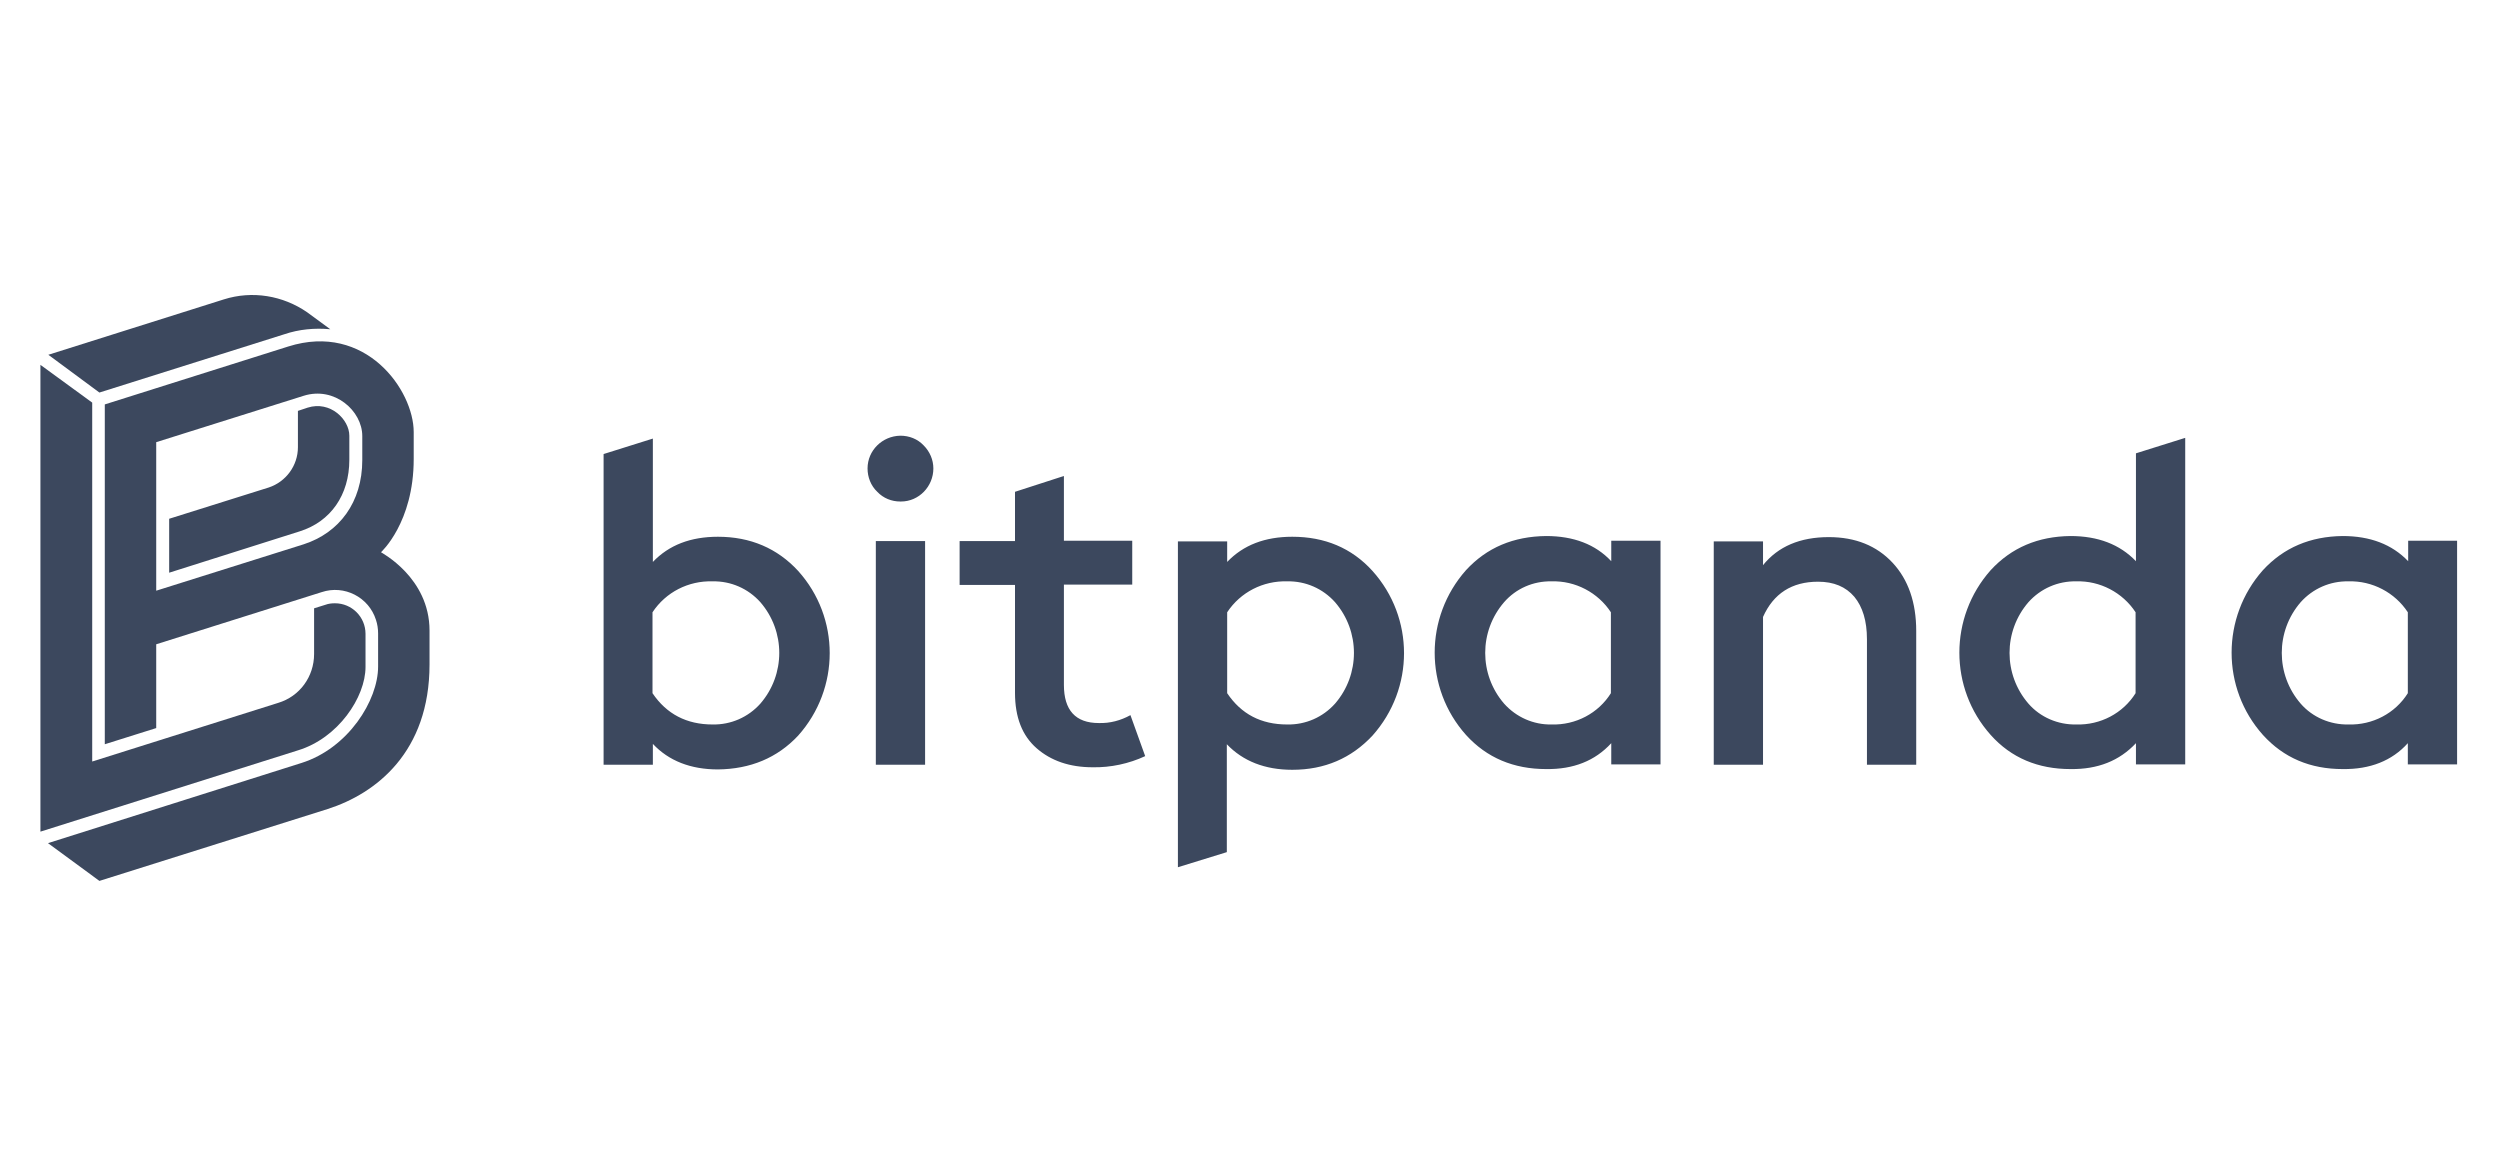
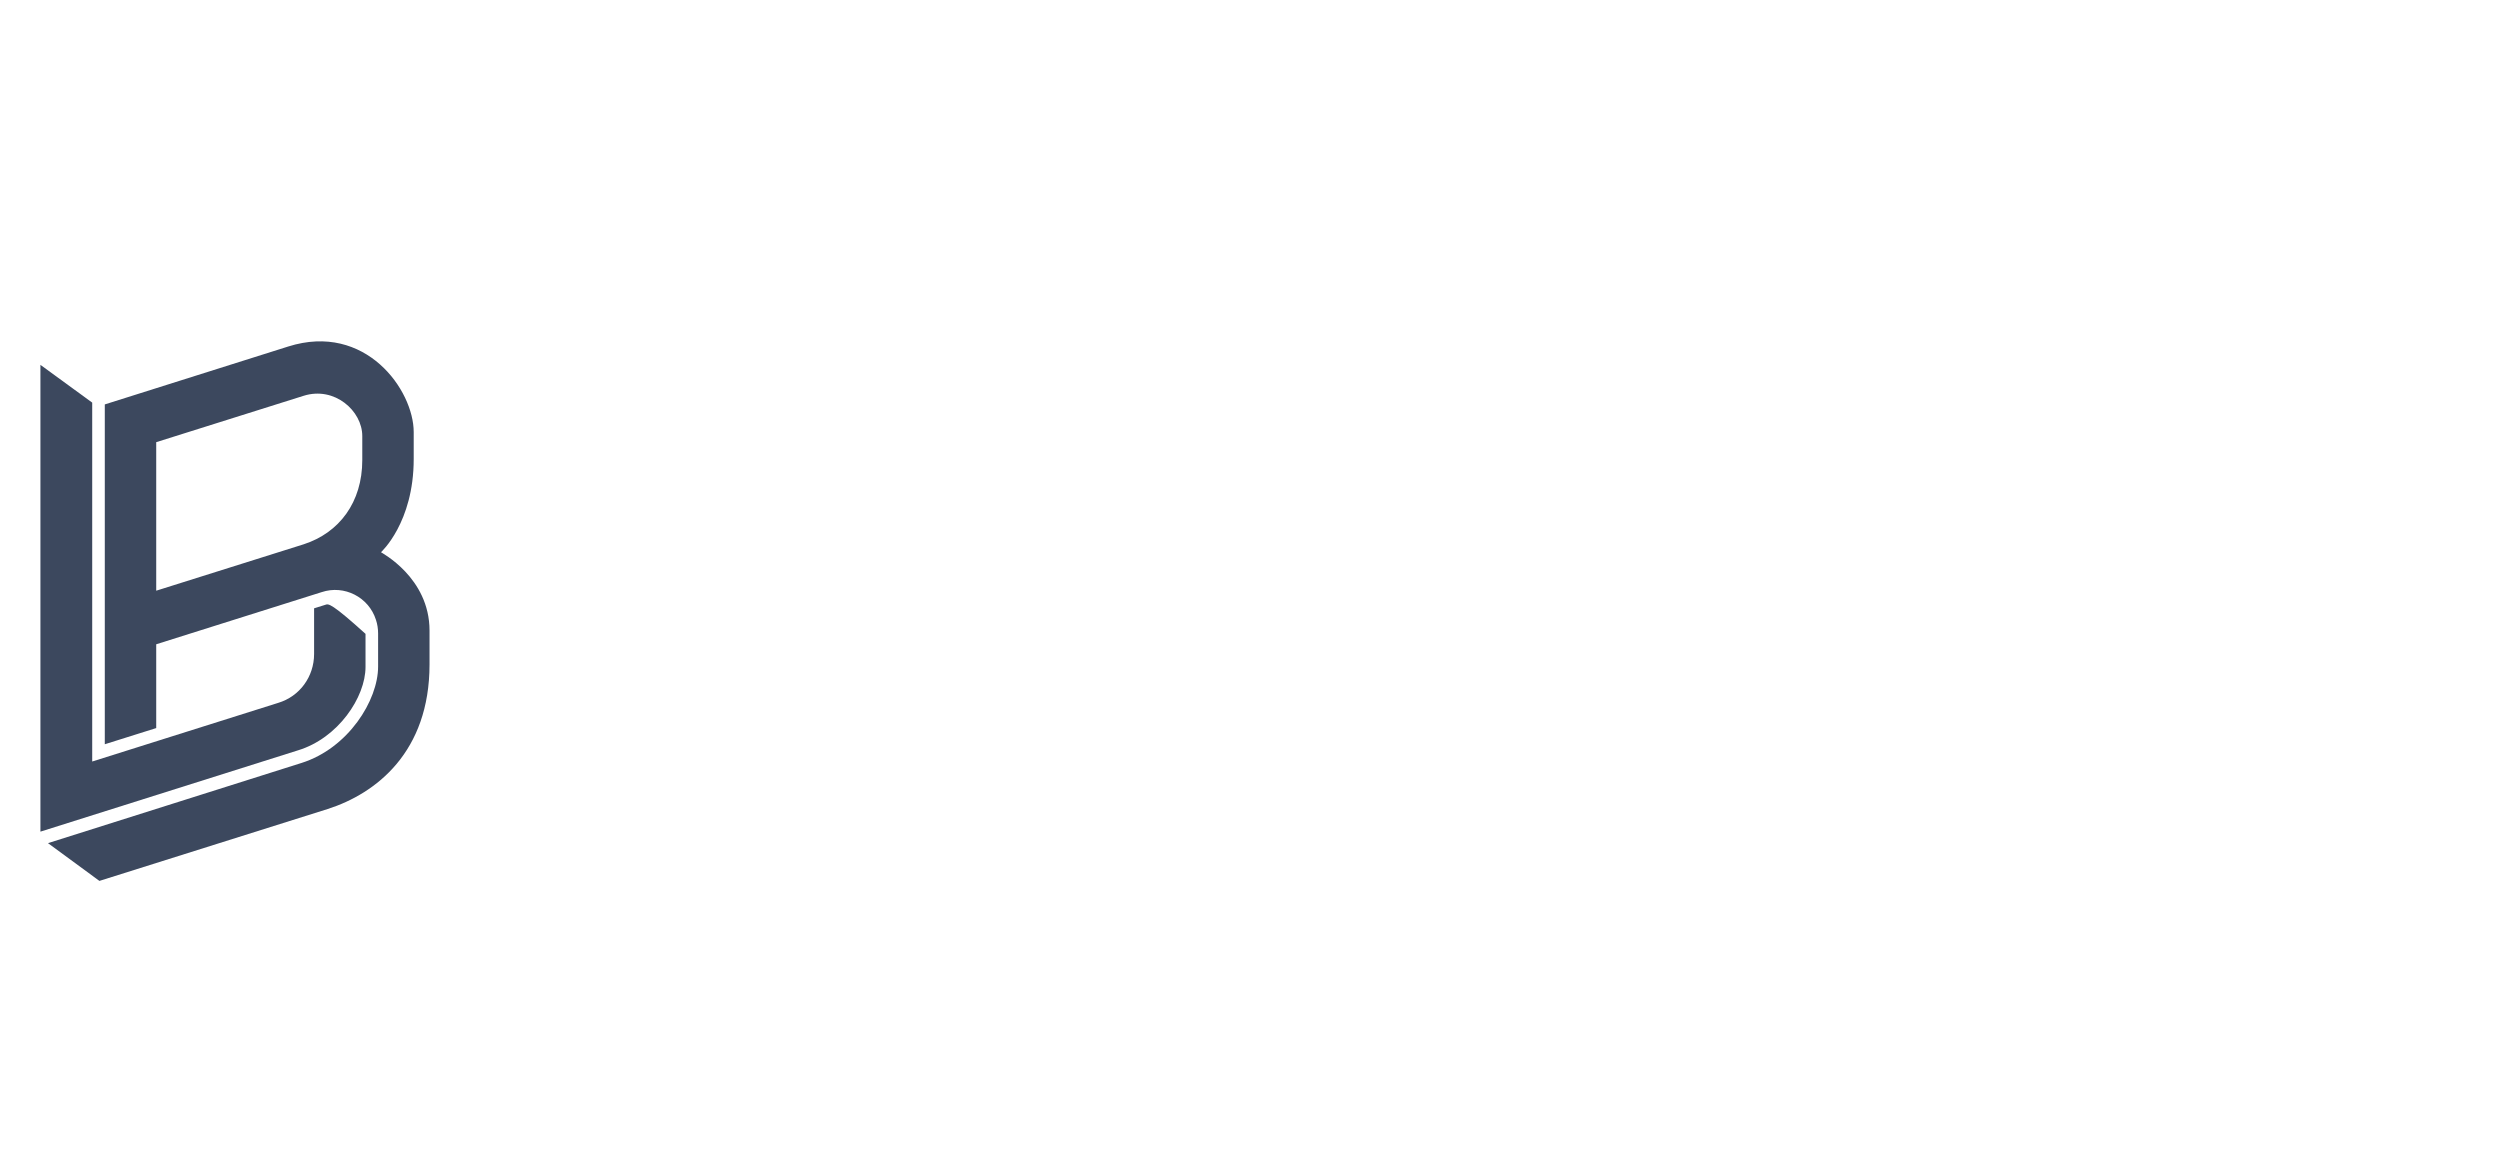
<svg xmlns="http://www.w3.org/2000/svg" width="240" height="112" viewBox="0 0 240 112" fill="none">
-   <path d="M68.923 73.865C66.3 73.865 64.194 73.037 62.675 71.414V73.416H57.945V43.588L62.675 42.103V53.945C64.228 52.322 66.3 51.528 68.923 51.528C72.031 51.528 74.62 52.633 76.622 54.808C80.662 59.296 80.662 66.097 76.622 70.62C74.62 72.76 72.031 73.831 68.923 73.865ZM68.406 69.55C70.166 69.584 71.823 68.859 72.997 67.547C75.414 64.751 75.414 60.608 72.997 57.812C71.823 56.5 70.166 55.775 68.406 55.809C66.093 55.74 63.917 56.845 62.64 58.778V66.546C63.986 68.548 65.92 69.55 68.406 69.55ZM86.427 48.145C85.598 48.145 84.804 47.834 84.218 47.213C83.596 46.626 83.285 45.797 83.285 44.969C83.285 43.242 84.701 41.861 86.427 41.827C87.29 41.827 88.084 42.138 88.671 42.759C89.258 43.346 89.603 44.14 89.603 44.969C89.603 46.695 88.222 48.145 86.496 48.145C86.462 48.145 86.462 48.145 86.427 48.145ZM84.079 73.416H88.809V51.943H84.079V73.416ZM104.897 73.658C102.688 73.658 100.892 73.037 99.511 71.828C98.131 70.62 97.44 68.859 97.44 66.511V56.154H92.123V51.943H97.44V47.213L102.135 45.694V51.908H108.695V56.12H102.135V65.752C102.135 68.169 103.24 69.412 105.484 69.412C106.554 69.446 107.59 69.17 108.522 68.652L109.938 72.588C108.384 73.313 106.623 73.692 104.897 73.658ZM113.079 83.255V51.977H117.809V53.945C119.363 52.322 121.434 51.528 124.058 51.528C127.165 51.528 129.754 52.598 131.757 54.808C135.796 59.296 135.796 66.097 131.757 70.62C129.72 72.795 127.165 73.9 124.058 73.9C121.434 73.9 119.328 73.071 117.775 71.448V81.805L113.079 83.255ZM123.575 69.55C125.335 69.584 126.992 68.859 128.166 67.547C130.583 64.751 130.583 60.608 128.166 57.812C126.992 56.5 125.335 55.775 123.575 55.809C121.262 55.74 119.087 56.845 117.809 58.778V66.546C119.156 68.548 121.054 69.55 123.575 69.55ZM148.432 73.831C145.325 73.831 142.735 72.76 140.733 70.551C136.728 66.063 136.728 59.261 140.733 54.739C142.735 52.564 145.29 51.494 148.432 51.459C151.056 51.459 153.162 52.253 154.681 53.876V51.908H159.41V73.382H154.681V71.345C153.127 73.037 151.056 73.865 148.432 73.831ZM148.95 69.55C151.263 69.619 153.438 68.479 154.646 66.546V58.778C153.403 56.879 151.228 55.74 148.95 55.809C147.189 55.775 145.532 56.5 144.392 57.812C141.976 60.608 141.976 64.751 144.392 67.547C145.566 68.859 147.223 69.584 148.95 69.55ZM164.52 73.416V51.977H169.25V54.255C170.7 52.46 172.806 51.563 175.568 51.563C178.122 51.563 180.159 52.391 181.678 54.014C183.197 55.636 183.957 57.846 183.957 60.573V73.416H179.227V61.367C179.227 59.607 178.813 58.26 178.019 57.294C177.19 56.327 176.051 55.844 174.532 55.844C172.012 55.844 170.251 56.983 169.25 59.227V73.416H164.52ZM198.768 73.831C195.66 73.831 193.071 72.76 191.103 70.551C187.098 66.063 187.098 59.261 191.103 54.739C193.106 52.564 195.66 51.494 198.768 51.459C201.391 51.459 203.497 52.253 205.051 53.876V43.519L209.781 42.034V73.382H205.051V71.345C203.463 73.037 201.391 73.865 198.768 73.831ZM199.32 69.55C201.633 69.619 203.808 68.479 205.016 66.546V58.778C203.773 56.879 201.598 55.74 199.32 55.809C197.559 55.775 195.902 56.5 194.728 57.812C192.312 60.608 192.312 64.751 194.728 67.547C195.868 68.859 197.559 69.584 199.32 69.55ZM224.902 73.831C221.795 73.831 219.24 72.76 217.238 70.551C213.233 66.063 213.233 59.261 217.238 54.739C219.24 52.564 221.795 51.494 224.902 51.459C227.526 51.459 229.632 52.253 231.185 53.876V51.908H235.881V73.382H231.151V71.345C229.632 73.037 227.526 73.865 224.902 73.831ZM225.454 69.55C227.768 69.619 229.943 68.479 231.151 66.546V58.778C229.908 56.879 227.733 55.74 225.454 55.809C223.694 55.775 222.037 56.5 220.863 57.812C218.446 60.608 218.446 64.751 220.863 67.547C222.002 68.859 223.694 69.584 225.454 69.55ZM29.532 39.134L28.6 39.445V42.932C28.6 44.693 27.46 46.246 25.803 46.798L16.24 49.802V54.98L28.772 51.01C31.741 50.078 33.536 47.523 33.536 44.14V41.827C33.536 40.273 31.707 38.444 29.532 39.134ZM9.542 37.684L27.288 32.091C28.703 31.608 30.222 31.47 31.707 31.608L29.497 29.985C27.15 28.363 24.215 27.879 21.488 28.742L4.64 34.059L9.542 37.684Z" fill="#3C485E" />
  <path d="M36.575 53.013C36.575 53.013 39.716 50.182 39.716 44.071V41.482C39.716 37.443 35.09 30.918 27.668 33.265L10.06 38.824V71.448L14.997 69.895V61.851L30.878 56.845C33.053 56.12 35.401 57.328 36.091 59.503C36.229 59.917 36.298 60.366 36.298 60.815V63.991C36.298 67.237 33.433 71.828 28.945 73.244L4.606 80.942L9.543 84.567L31.465 77.663C36.091 76.178 41.235 72.208 41.235 63.784V60.539C41.235 55.429 36.575 53.047 36.575 53.013ZM29.152 52.253L14.997 56.707V42.449L29.152 37.995C32.121 37.063 34.779 39.445 34.779 41.862V44.175C34.779 48.214 32.57 51.148 29.152 52.253Z" fill="#3C485E" />
-   <path d="M35.09 64.026V60.85C35.09 59.227 33.778 57.915 32.156 57.915C31.845 57.915 31.534 57.95 31.258 58.053L30.153 58.398V62.783C30.153 64.958 28.772 66.857 26.701 67.478L8.852 73.106V38.651L3.881 35.026V79.838L28.6 72.035C32.466 70.862 35.09 66.926 35.09 64.026Z" fill="#3C485E" />
+   <path d="M35.09 64.026V60.85C31.845 57.915 31.534 57.95 31.258 58.053L30.153 58.398V62.783C30.153 64.958 28.772 66.857 26.701 67.478L8.852 73.106V38.651L3.881 35.026V79.838L28.6 72.035C32.466 70.862 35.09 66.926 35.09 64.026Z" fill="#3C485E" />
</svg>